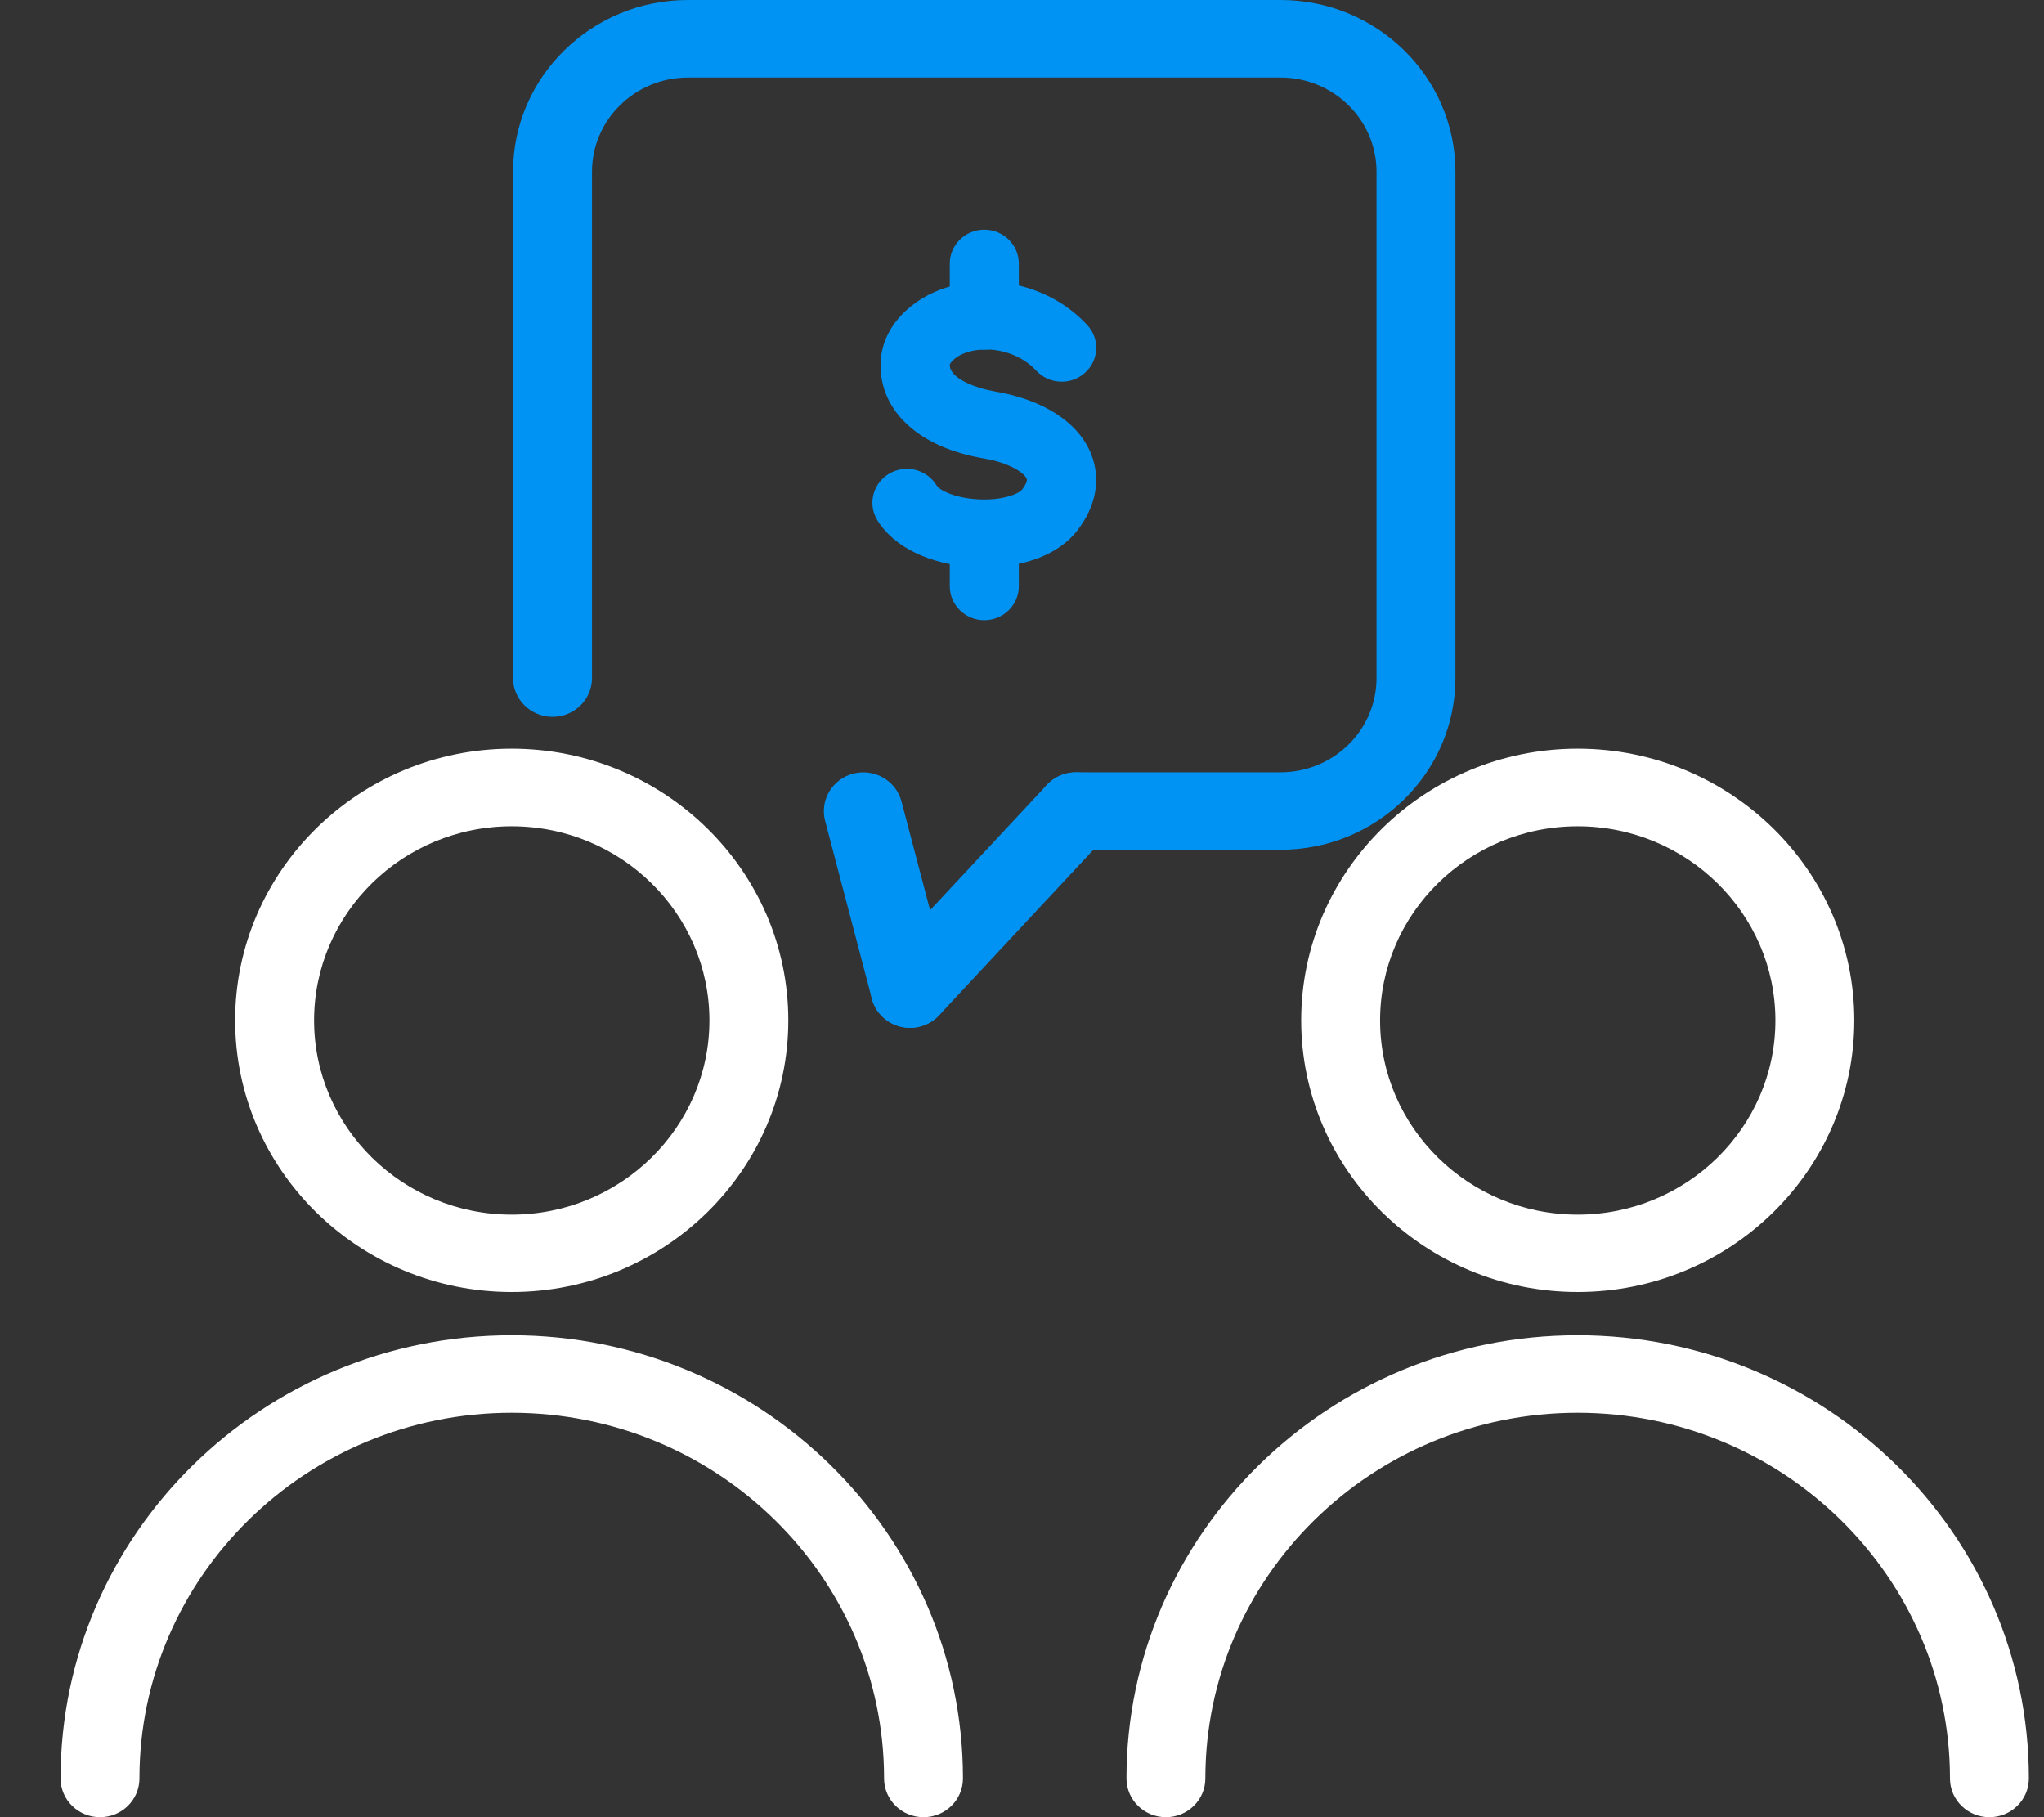
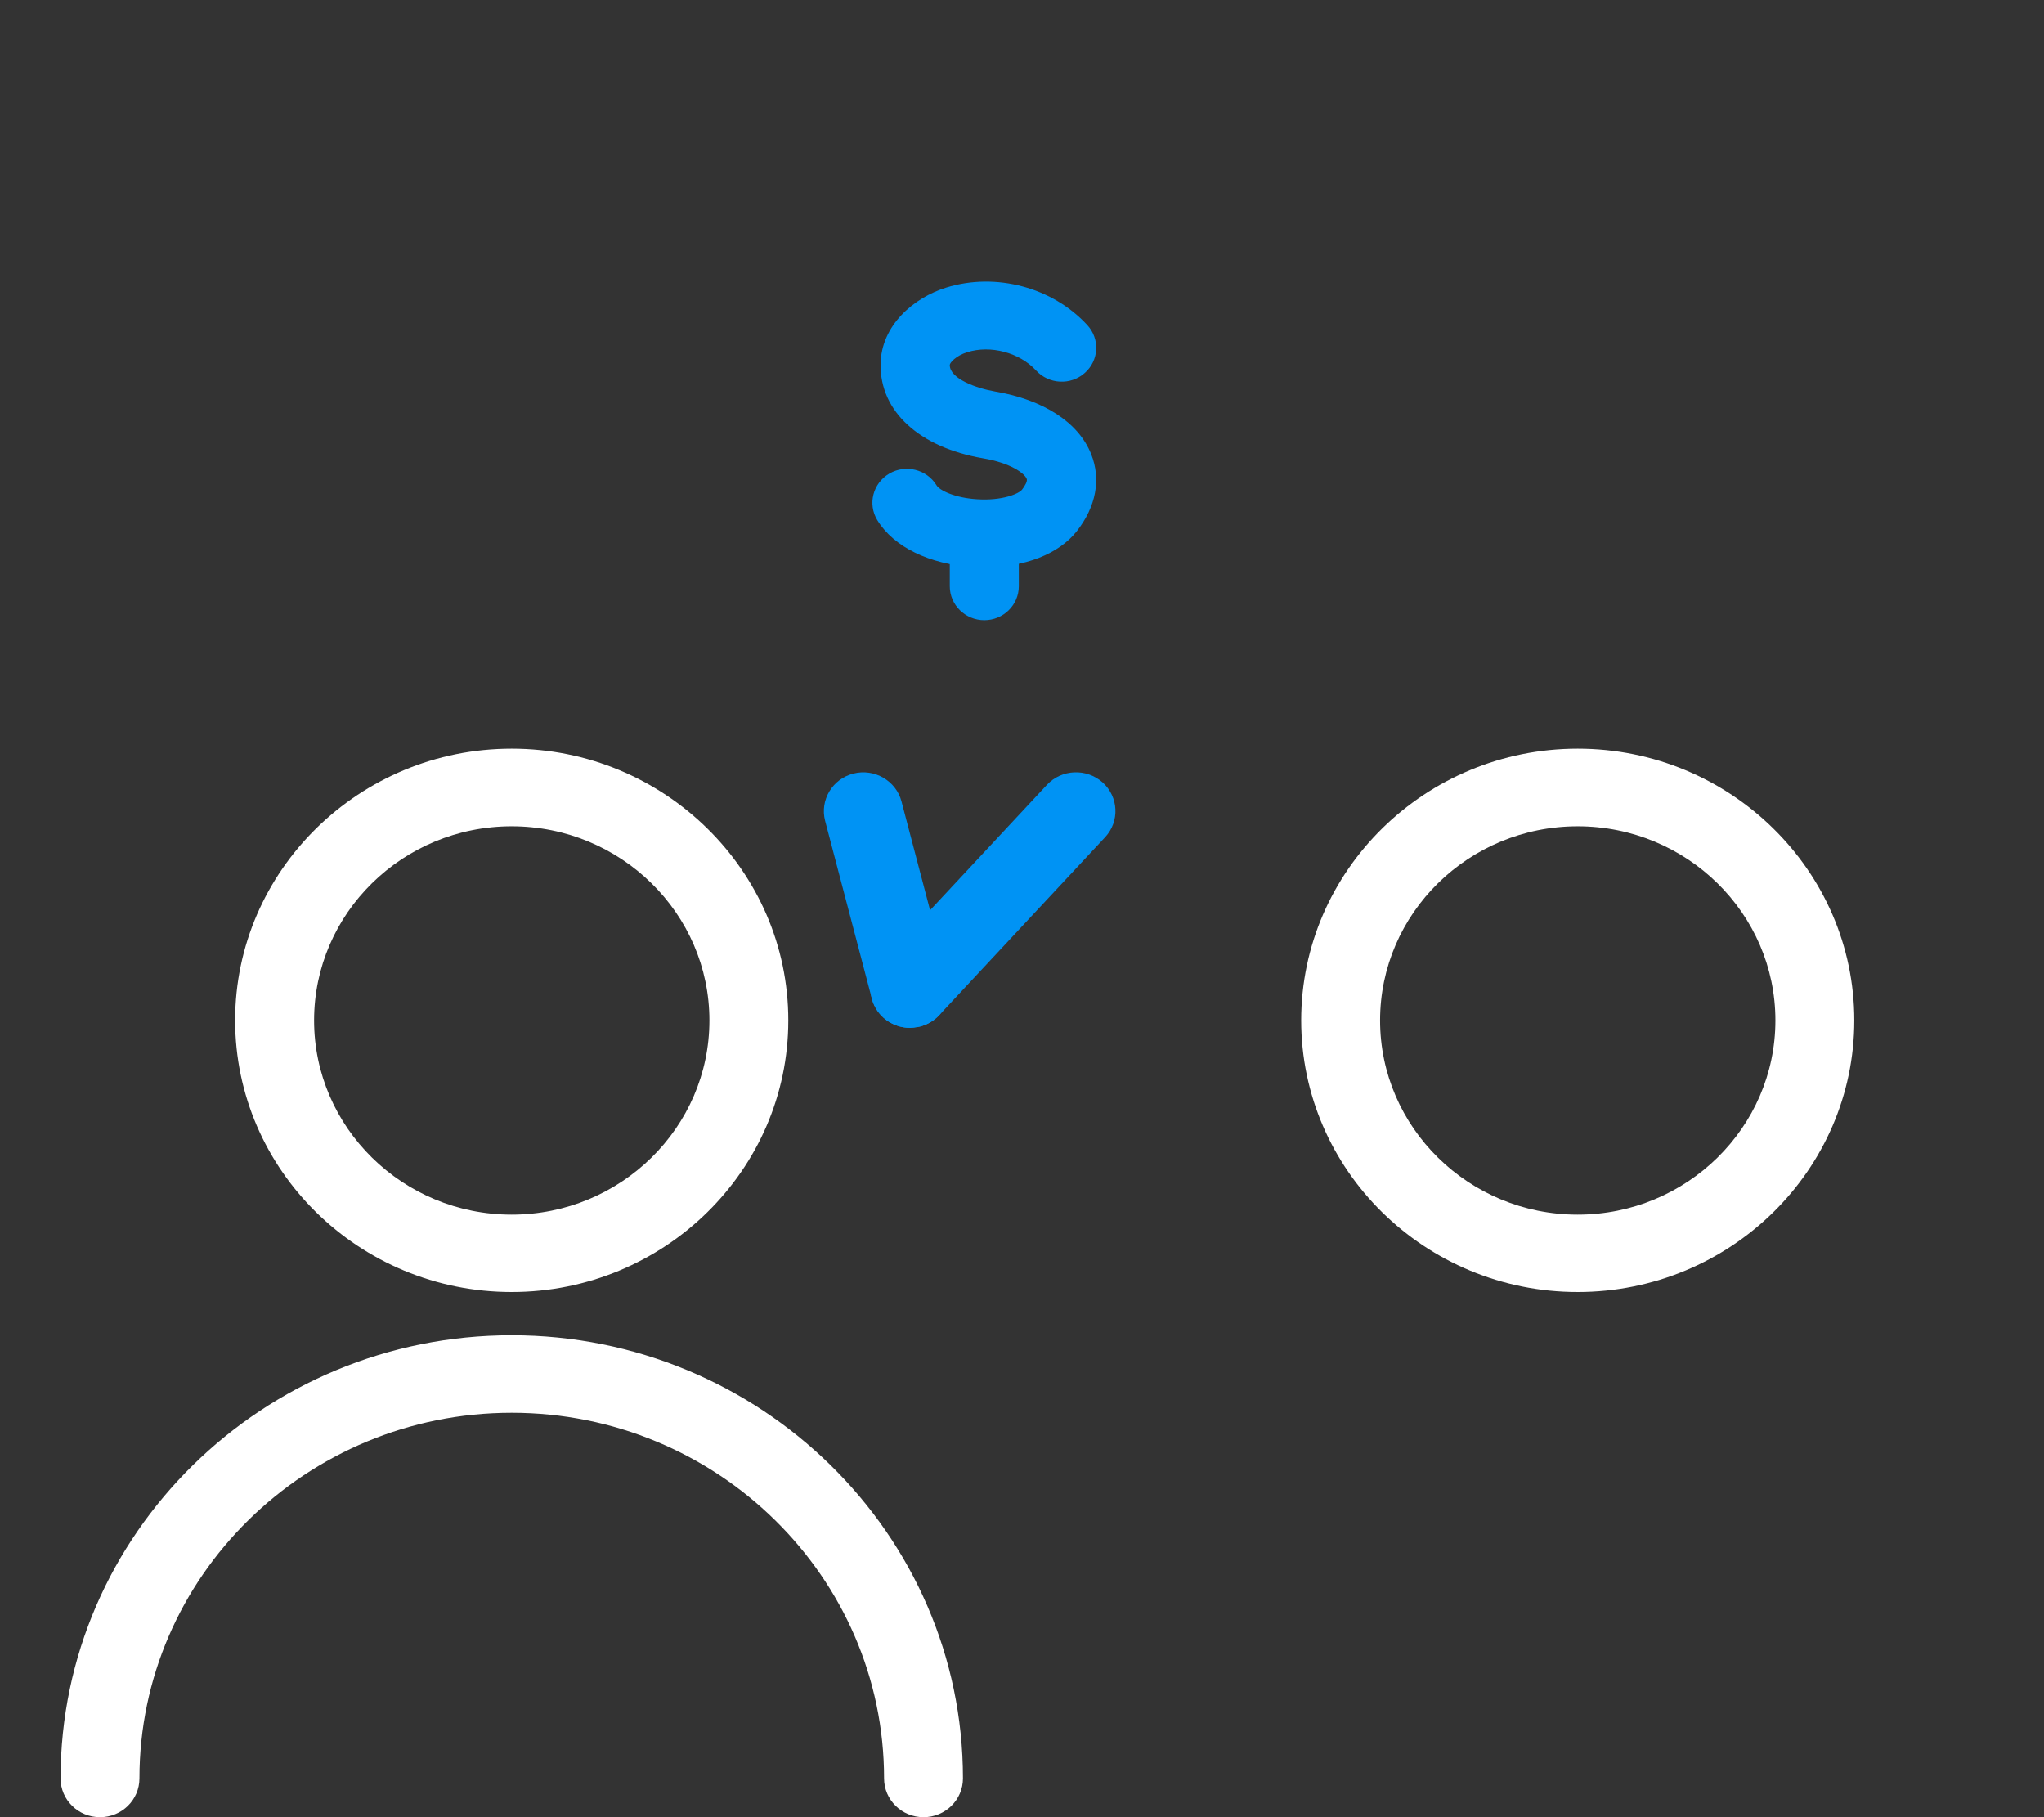
<svg xmlns="http://www.w3.org/2000/svg" width="27" height="24" viewBox="0 0 27 24" fill="none">
  <rect x="0" y="0" width="27" height="24" fill="#333333" stroke="none" />
  <g clip-path="url(#clip0_138_2252)">
    <path d="M6.759 17.064C4.745 17.064 3.106 15.454 3.106 13.476C3.106 11.498 4.746 9.888 6.759 9.888C8.773 9.888 10.413 11.498 10.413 13.476C10.413 15.454 8.774 17.064 6.759 17.064ZM6.759 10.913C5.319 10.913 4.149 12.063 4.149 13.477C4.149 14.891 5.321 16.042 6.759 16.042C8.198 16.042 9.371 14.891 9.371 13.477C9.371 12.063 8.199 10.913 6.759 10.913Z" fill="white" />
    <path d="M12.199 24C11.911 24 11.678 23.771 11.678 23.488C11.678 20.825 9.471 18.659 6.759 18.659C4.047 18.659 1.842 20.825 1.842 23.488C1.842 23.771 1.609 24 1.321 24C1.033 24 0.8 23.771 0.8 23.488C0.8 20.261 3.474 17.635 6.759 17.635C10.045 17.635 12.72 20.261 12.72 23.488C12.72 23.771 12.487 24 12.199 24Z" fill="white" />
-     <path d="M26.279 24C25.991 24 25.758 23.771 25.758 23.488C25.758 20.825 23.551 18.659 20.839 18.659C18.127 18.659 15.922 20.825 15.922 23.488C15.922 23.771 15.689 24 15.401 24C15.113 24 14.88 23.771 14.88 23.488C14.88 20.261 17.554 17.635 20.839 17.635C24.125 17.635 26.8 20.261 26.8 23.488C26.8 23.771 26.567 24 26.279 24Z" fill="white" />
    <path d="M20.84 17.064C18.826 17.064 17.188 15.454 17.188 13.476C17.188 11.498 18.827 9.888 20.84 9.888C22.854 9.888 24.494 11.498 24.494 13.476C24.494 15.454 22.855 17.064 20.84 17.064ZM20.84 10.913C19.4 10.913 18.23 12.063 18.23 13.477C18.23 14.891 19.402 16.042 20.84 16.042C22.279 16.042 23.452 14.891 23.452 13.477C23.452 12.063 22.28 10.913 20.84 10.913Z" fill="white" />
-     <path d="M12.021 13.575C11.789 13.575 11.577 13.421 11.517 13.191L10.899 10.84C10.828 10.566 10.996 10.287 11.273 10.217C11.552 10.146 11.836 10.312 11.908 10.584L12.526 12.935C12.597 13.209 12.429 13.488 12.152 13.558C12.109 13.57 12.064 13.575 12.021 13.575Z" fill="#0093F4" />
+     <path d="M12.021 13.575C11.789 13.575 11.577 13.421 11.517 13.191L10.899 10.84C10.828 10.566 10.996 10.287 11.273 10.217C11.552 10.146 11.836 10.312 11.908 10.584L12.526 12.935C12.597 13.209 12.429 13.488 12.152 13.558Z" fill="#0093F4" />
    <path d="M12.021 13.575C11.896 13.575 11.77 13.53 11.669 13.44C11.457 13.249 11.443 12.926 11.637 12.717L13.829 10.366C14.023 10.158 14.352 10.144 14.565 10.334C14.777 10.525 14.792 10.849 14.598 11.057L12.406 13.408C12.303 13.518 12.162 13.575 12.021 13.575Z" fill="#0093F4" />
-     <path d="M16.916 11.224H14.213C13.925 11.224 13.692 10.995 13.692 10.712C13.692 10.429 13.925 10.2 14.213 10.2H16.916C17.615 10.2 18.183 9.642 18.183 8.956V2.268C18.183 1.582 17.615 1.024 16.916 1.024H9.087C8.388 1.024 7.82 1.582 7.82 2.268V8.955C7.82 9.238 7.587 9.467 7.299 9.467C7.011 9.467 6.777 9.238 6.777 8.955V2.268C6.777 1.017 7.813 0 9.087 0H16.916C18.189 0 19.225 1.017 19.225 2.268V8.955C19.225 10.205 18.189 11.223 16.916 11.223V11.224Z" fill="#0093F4" />
    <path d="M13.004 7.494C12.955 7.494 12.905 7.492 12.856 7.489C12.276 7.454 11.803 7.222 11.588 6.869C11.459 6.657 11.53 6.382 11.747 6.255C11.963 6.128 12.243 6.199 12.372 6.411C12.41 6.474 12.608 6.576 12.91 6.594C13.241 6.615 13.459 6.521 13.501 6.466C13.539 6.417 13.575 6.355 13.562 6.324C13.533 6.252 13.352 6.115 12.985 6.053C12.144 5.909 11.625 5.435 11.632 4.813C11.637 4.297 12.071 3.931 12.5 3.798C13.154 3.595 13.902 3.794 14.362 4.293C14.532 4.476 14.517 4.76 14.33 4.925C14.143 5.092 13.854 5.076 13.686 4.893C13.468 4.657 13.086 4.554 12.776 4.652C12.626 4.698 12.546 4.792 12.546 4.82C12.544 5.002 12.901 5.129 13.142 5.17C13.786 5.279 14.249 5.581 14.414 5.999C14.546 6.33 14.478 6.691 14.225 7.014C13.986 7.318 13.537 7.492 13.005 7.492L13.004 7.494Z" fill="#0093F4" />
-     <path d="M13.002 4.619C12.751 4.619 12.546 4.419 12.546 4.172V3.481C12.546 3.234 12.751 3.033 13.002 3.033C13.254 3.033 13.458 3.234 13.458 3.481V4.172C13.458 4.419 13.254 4.619 13.002 4.619Z" fill="#0093F4" />
    <path d="M13.002 8.191C12.751 8.191 12.546 7.99 12.546 7.743V7.052C12.546 6.805 12.751 6.604 13.002 6.604C13.254 6.604 13.458 6.805 13.458 7.052V7.743C13.458 7.99 13.254 8.191 13.002 8.191Z" fill="#0093F4" />
  </g>
  <defs>
    <clipPath id="clip0_138_2252">
      <rect width="26" height="24" fill="white" transform="translate(0.8)" />
    </clipPath>
  </defs>
</svg>